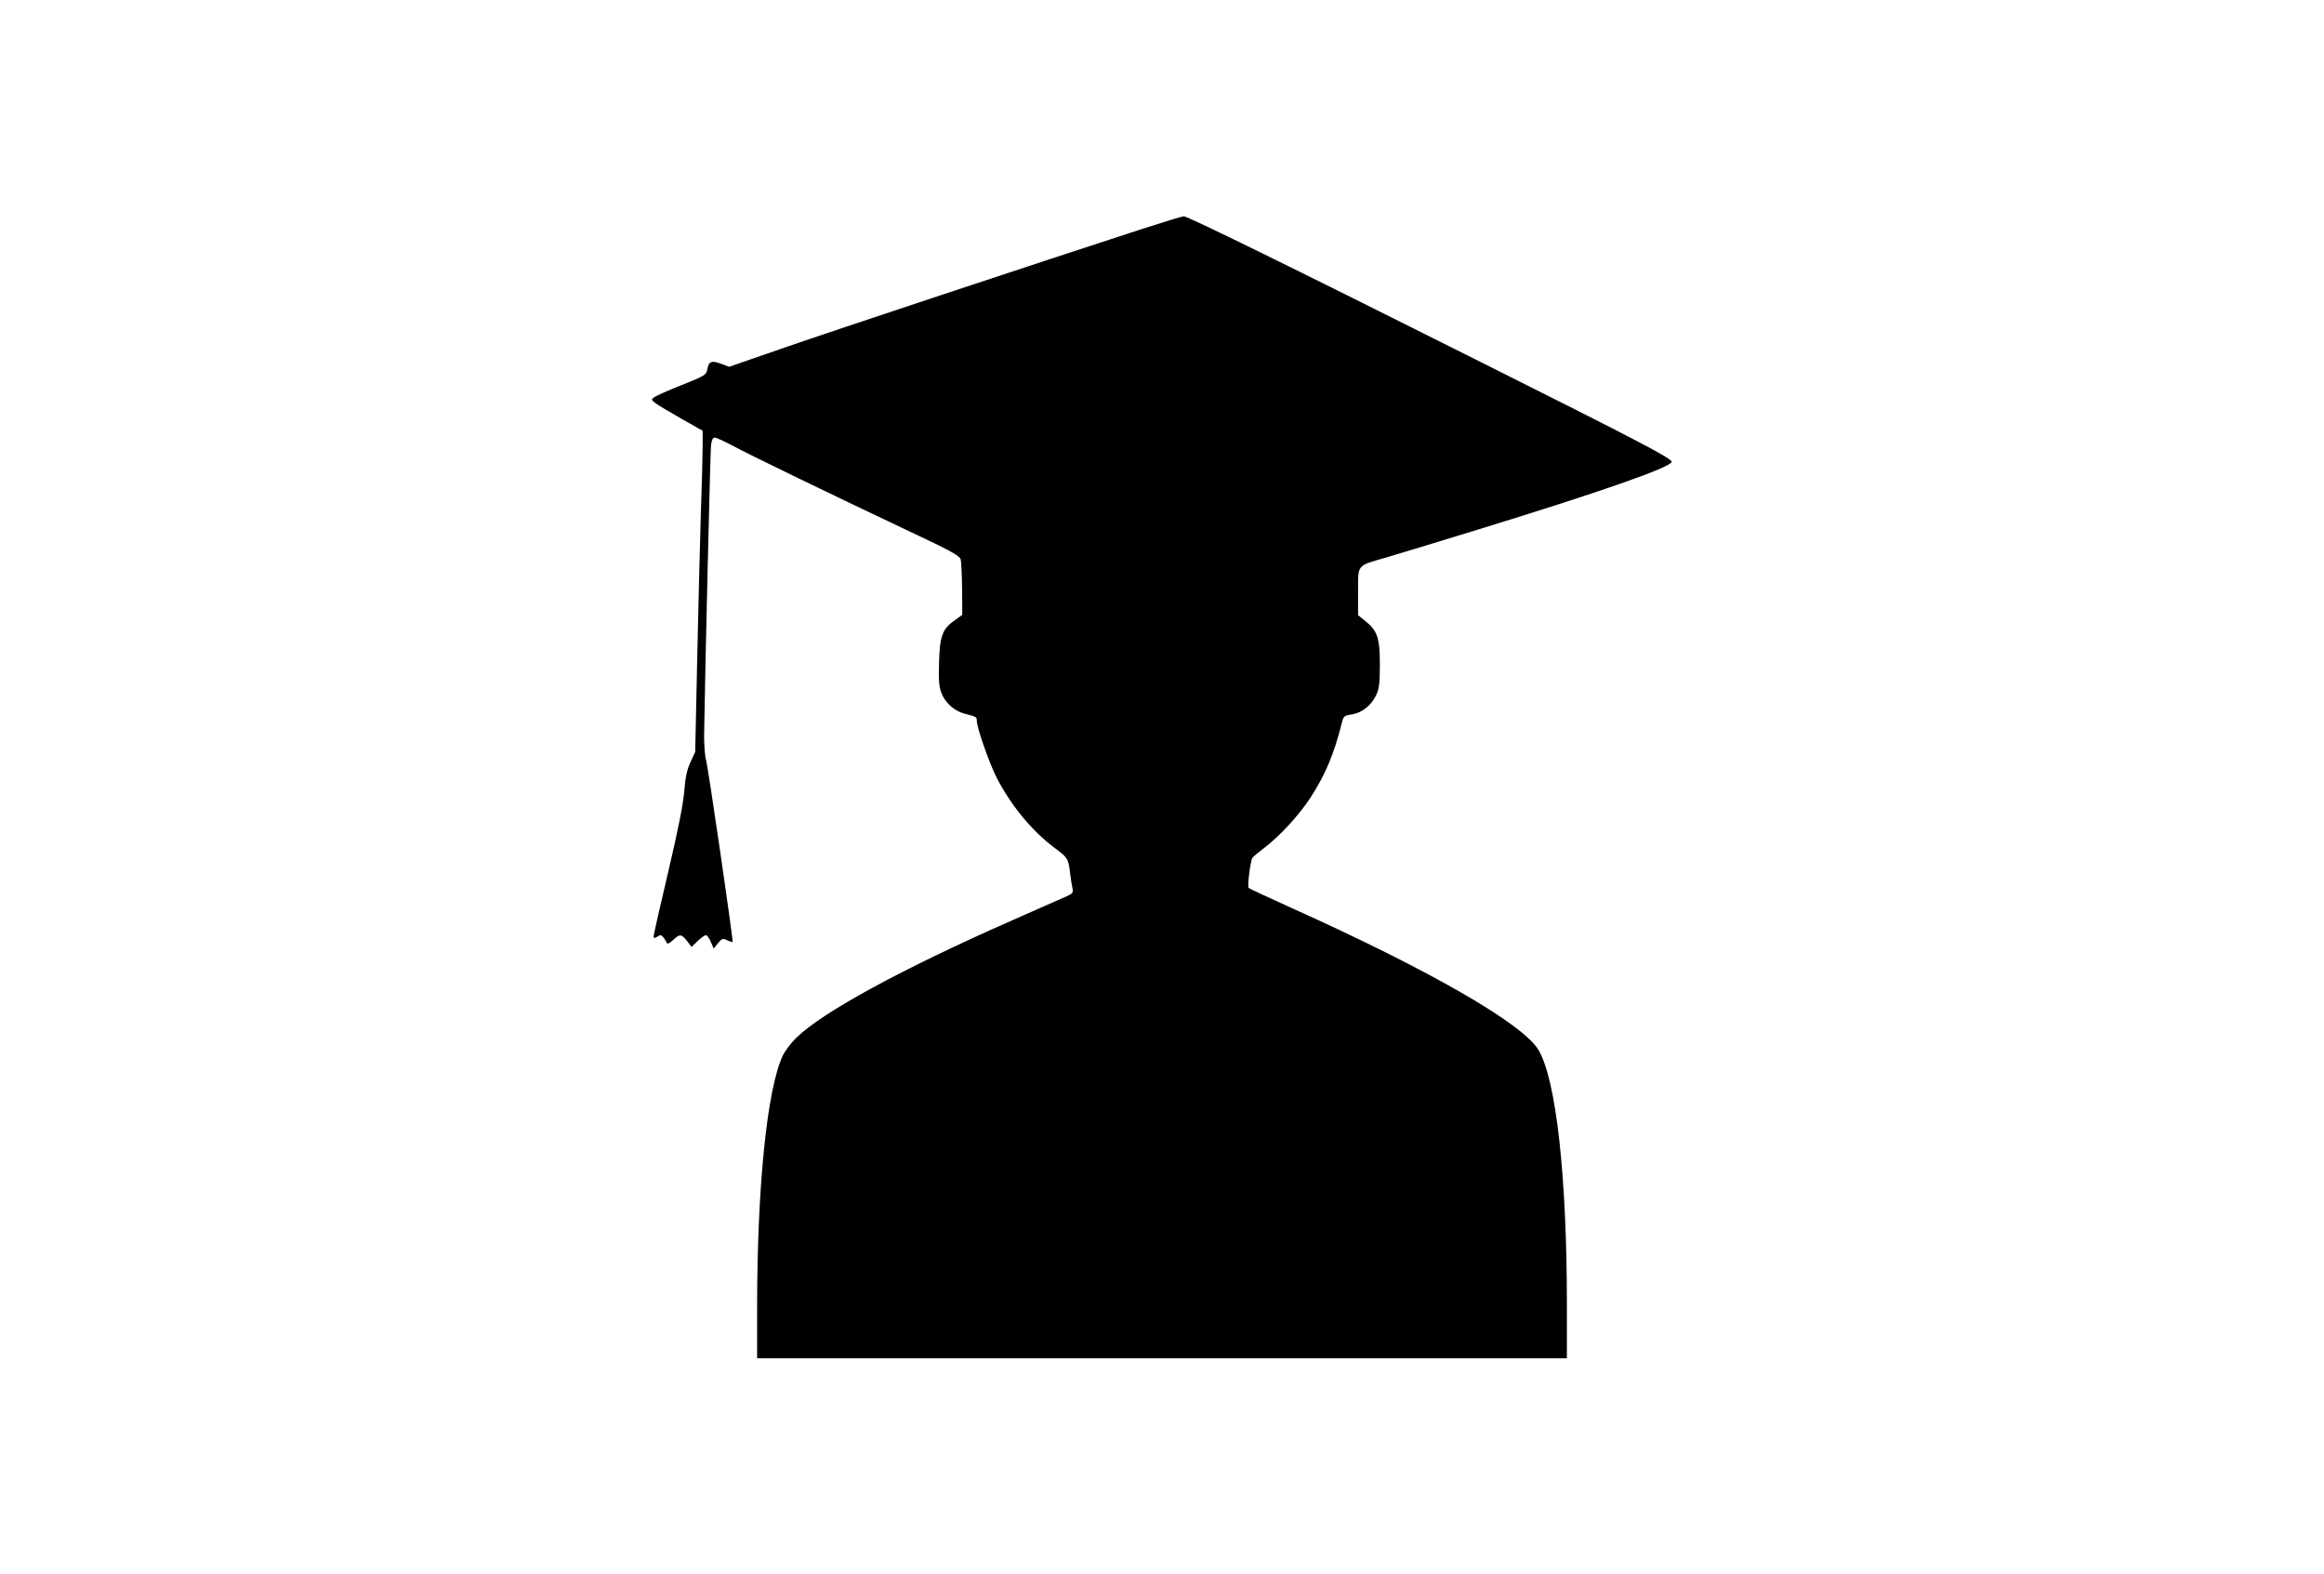
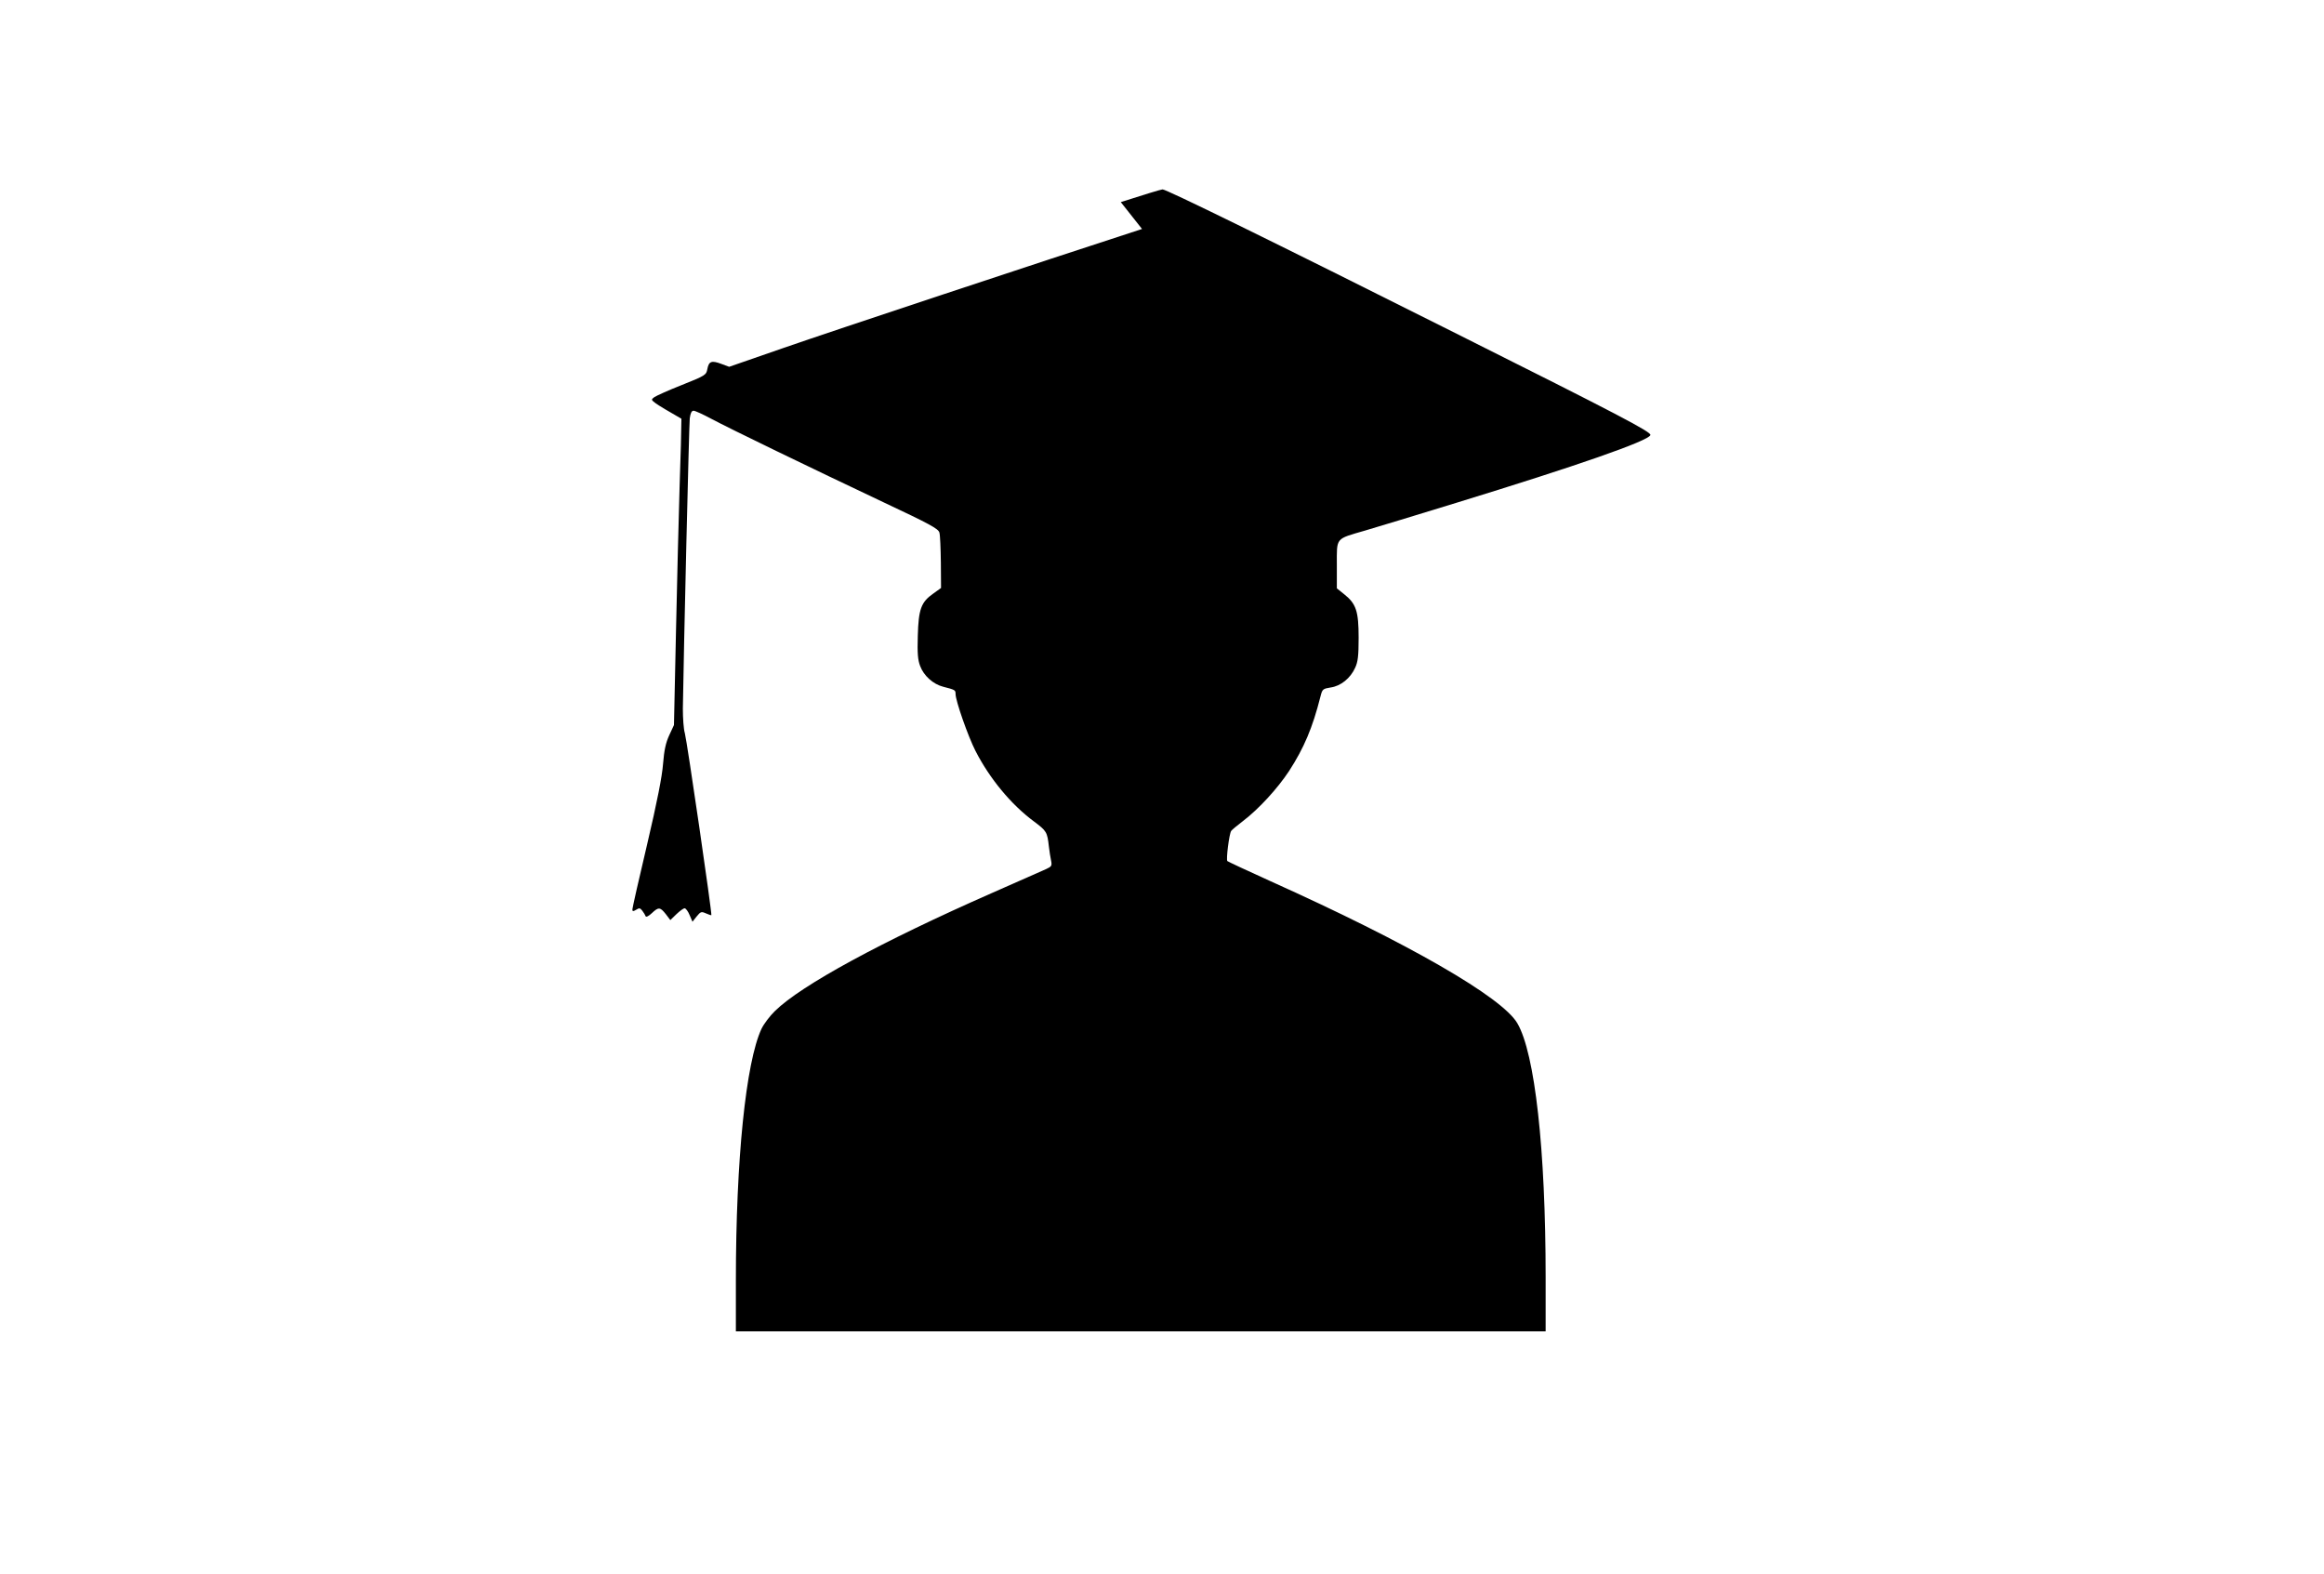
<svg xmlns="http://www.w3.org/2000/svg" version="1.0" width="1280pt" height="867pt" viewBox="0 0 1280 867" preserveAspectRatio="xMidYMid meet">
  <g transform="translate(0,867) scale(0.1,-0.1)" fill="#000000" stroke="none">
-     <path d="M6290 7409 c-542 -176 -1704 -561 -1974 -655 l-300 -104 -43 16 c-53 20 -69 15 -77 -28 -6 -33 -10 -36 -140 -88 -74 -29 -142 -60 -152 -67 -18 -13 -18 -15 6 -33 14 -11 78 -49 143 -86 l117 -66 0 -82 c0 -44 -4 -214 -10 -376 -5 -162 -14 -524 -20 -803 l-11 -508 -26 -56 c-19 -41 -28 -82 -34 -157 -5 -69 -33 -211 -88 -445 -45 -189 -81 -350 -81 -357 0 -12 4 -12 21 -2 17 11 22 10 34 -6 8 -10 16 -24 18 -30 3 -6 17 1 34 17 37 35 46 34 77 -5 l25 -33 34 33 c18 17 38 32 45 32 6 0 19 -17 27 -37 l16 -37 23 29 c22 27 26 28 51 17 15 -7 29 -11 30 -10 5 5 -134 958 -146 1002 -7 22 -11 84 -11 136 5 335 34 1563 38 1598 4 29 10 42 21 42 9 0 52 -20 97 -44 99 -53 547 -270 951 -461 251 -118 301 -145 306 -166 4 -13 7 -87 8 -165 l1 -140 -43 -31 c-67 -47 -81 -86 -85 -232 -3 -97 0 -133 13 -167 20 -54 72 -100 127 -114 66 -17 68 -18 68 -40 0 -37 69 -234 110 -314 78 -152 196 -295 322 -388 69 -52 73 -57 82 -138 3 -25 8 -59 12 -77 6 -29 3 -33 -27 -47 -19 -8 -153 -68 -299 -132 -607 -267 -1051 -508 -1195 -650 -28 -27 -61 -71 -74 -98 -86 -185 -141 -719 -141 -1388 l0 -278 2230 0 2230 0 0 298 c0 703 -59 1234 -156 1399 -83 143 -600 441 -1359 782 -126 57 -233 107 -238 111 -8 7 10 150 21 166 4 6 34 31 67 56 85 65 188 177 252 274 82 127 129 237 173 411 10 40 13 42 56 49 56 8 109 51 135 109 15 32 19 65 19 165 0 147 -14 187 -79 239 l-41 33 0 129 c0 153 -10 141 155 189 61 18 286 86 500 152 668 205 1062 342 1072 374 6 17 -172 110 -1077 563 -1029 516 -1591 791 -1610 790 -8 0 -112 -32 -230 -70z" />
+     <path d="M6290 7409 c-542 -176 -1704 -561 -1974 -655 l-300 -104 -43 16 c-53 20 -69 15 -77 -28 -6 -33 -10 -36 -140 -88 -74 -29 -142 -60 -152 -67 -18 -13 -18 -15 6 -33 14 -11 78 -49 143 -86 c0 -44 -4 -214 -10 -376 -5 -162 -14 -524 -20 -803 l-11 -508 -26 -56 c-19 -41 -28 -82 -34 -157 -5 -69 -33 -211 -88 -445 -45 -189 -81 -350 -81 -357 0 -12 4 -12 21 -2 17 11 22 10 34 -6 8 -10 16 -24 18 -30 3 -6 17 1 34 17 37 35 46 34 77 -5 l25 -33 34 33 c18 17 38 32 45 32 6 0 19 -17 27 -37 l16 -37 23 29 c22 27 26 28 51 17 15 -7 29 -11 30 -10 5 5 -134 958 -146 1002 -7 22 -11 84 -11 136 5 335 34 1563 38 1598 4 29 10 42 21 42 9 0 52 -20 97 -44 99 -53 547 -270 951 -461 251 -118 301 -145 306 -166 4 -13 7 -87 8 -165 l1 -140 -43 -31 c-67 -47 -81 -86 -85 -232 -3 -97 0 -133 13 -167 20 -54 72 -100 127 -114 66 -17 68 -18 68 -40 0 -37 69 -234 110 -314 78 -152 196 -295 322 -388 69 -52 73 -57 82 -138 3 -25 8 -59 12 -77 6 -29 3 -33 -27 -47 -19 -8 -153 -68 -299 -132 -607 -267 -1051 -508 -1195 -650 -28 -27 -61 -71 -74 -98 -86 -185 -141 -719 -141 -1388 l0 -278 2230 0 2230 0 0 298 c0 703 -59 1234 -156 1399 -83 143 -600 441 -1359 782 -126 57 -233 107 -238 111 -8 7 10 150 21 166 4 6 34 31 67 56 85 65 188 177 252 274 82 127 129 237 173 411 10 40 13 42 56 49 56 8 109 51 135 109 15 32 19 65 19 165 0 147 -14 187 -79 239 l-41 33 0 129 c0 153 -10 141 155 189 61 18 286 86 500 152 668 205 1062 342 1072 374 6 17 -172 110 -1077 563 -1029 516 -1591 791 -1610 790 -8 0 -112 -32 -230 -70z" />
  </g>
</svg>